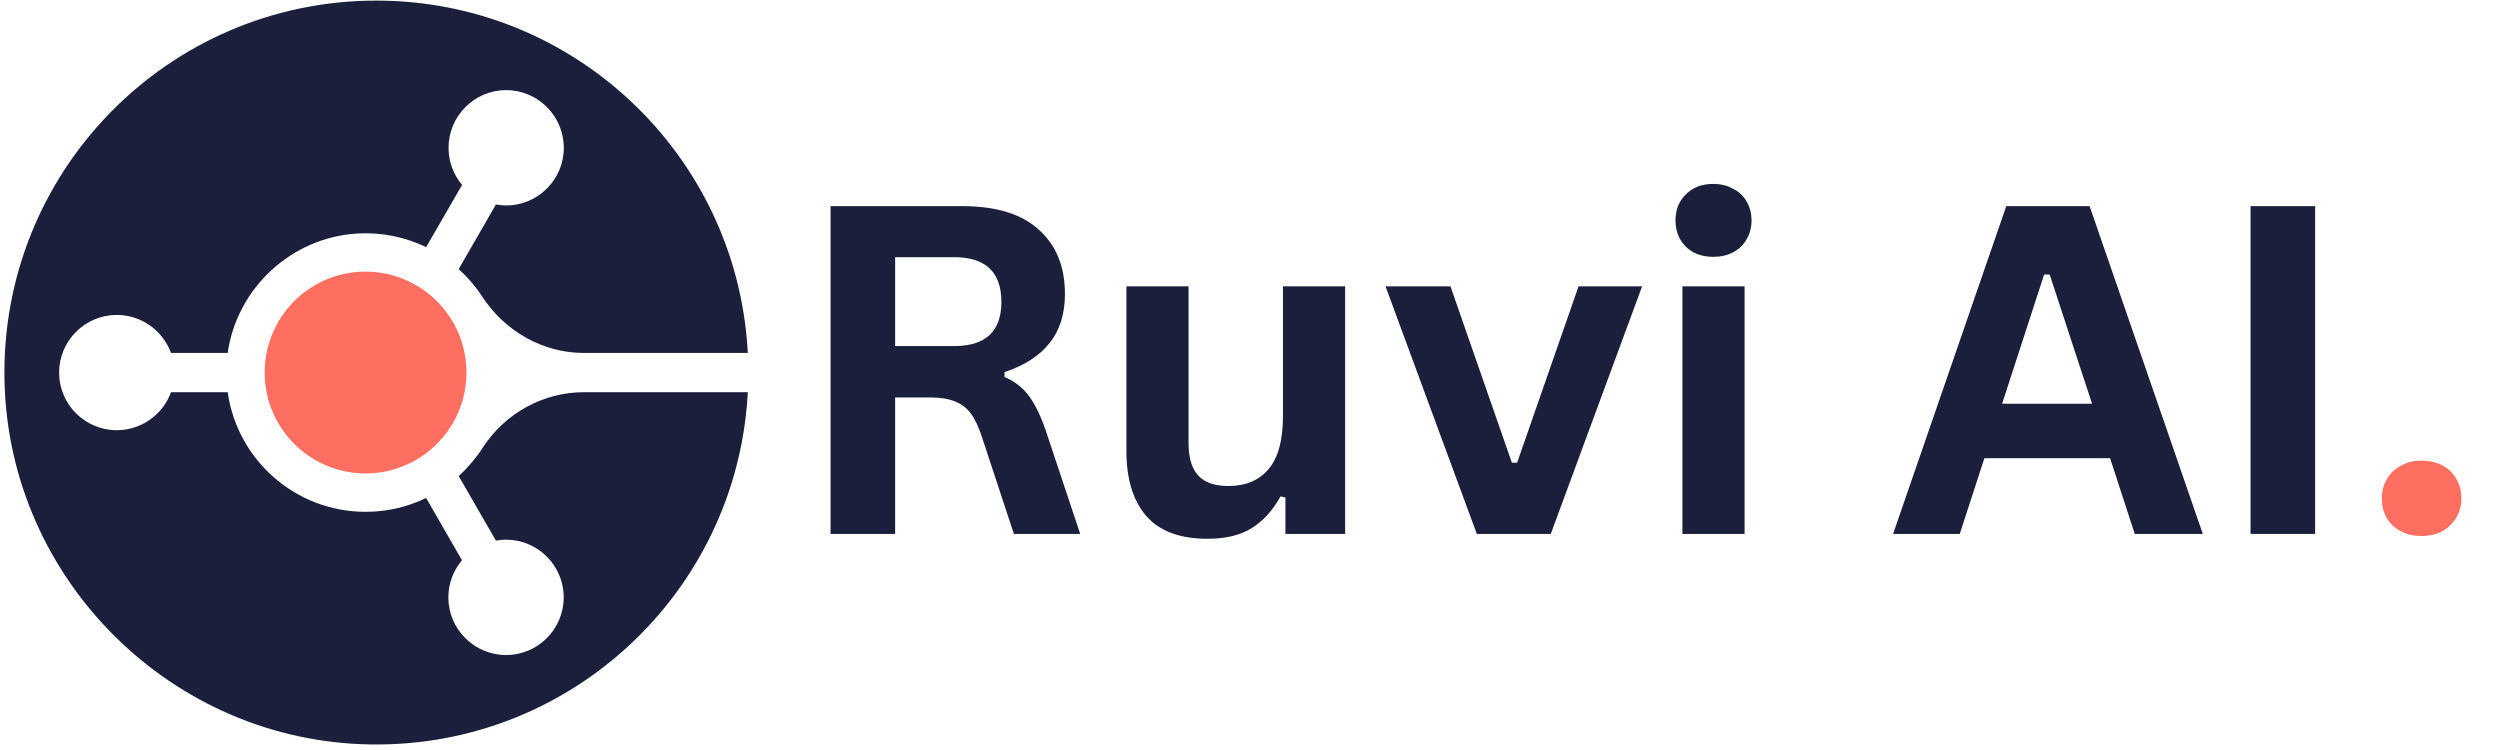
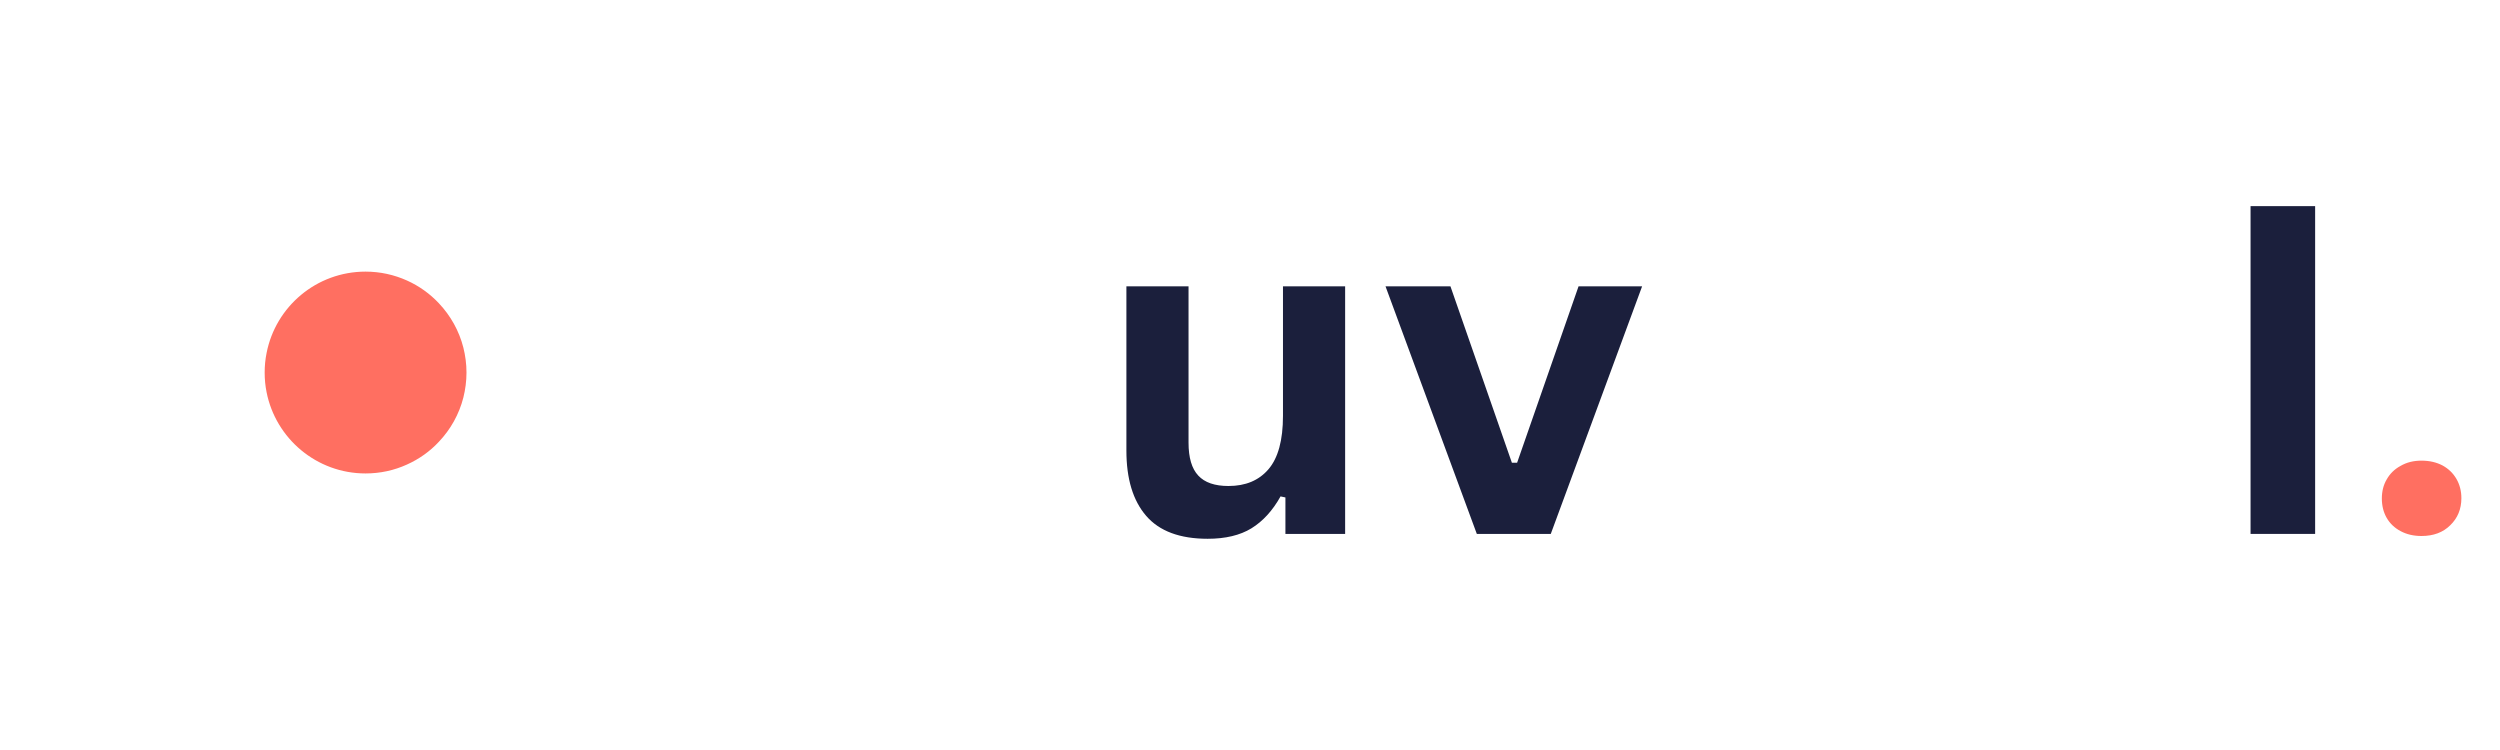
<svg xmlns="http://www.w3.org/2000/svg" width="150" zoomAndPan="magnify" viewBox="0 0 112.5 33.75" height="45" preserveAspectRatio="xMidYMid meet" version="1.0">
  <defs>
    <g />
    <clipPath id="a15082e007">
      <path d="M 0.164 0 L 33.668 0 L 33.668 33.5 L 0.164 33.5 Z M 0.164 0 " clip-rule="nonzero" />
    </clipPath>
  </defs>
  <g fill="#1b1f3c" fill-opacity="1">
    <g transform="translate(35.453, 24.026)">
      <g>
-         <path d="M 1.922 0 L 1.922 -14.75 L 7.844 -14.75 C 9.375 -14.75 10.523 -14.395 11.297 -13.688 C 12.078 -12.988 12.469 -12.023 12.469 -10.797 C 12.469 -9.898 12.238 -9.164 11.781 -8.594 C 11.332 -8.02 10.656 -7.582 9.75 -7.281 L 9.75 -7.062 C 10.219 -6.863 10.594 -6.566 10.875 -6.172 C 11.164 -5.773 11.438 -5.188 11.688 -4.406 L 13.156 0 L 10.172 0 L 8.719 -4.406 C 8.57 -4.852 8.406 -5.195 8.219 -5.438 C 8.031 -5.688 7.789 -5.863 7.5 -5.969 C 7.219 -6.082 6.852 -6.141 6.406 -6.141 L 4.828 -6.141 L 4.828 0 Z M 7.484 -8.453 C 8.898 -8.453 9.609 -9.113 9.609 -10.438 C 9.609 -11.781 8.898 -12.453 7.484 -12.453 L 4.828 -12.453 L 4.828 -8.453 Z M 7.484 -8.453 " />
-       </g>
+         </g>
    </g>
  </g>
  <g fill="#1b1f3c" fill-opacity="1">
    <g transform="translate(49.25, 24.026)">
      <g>
        <path d="M 5.094 0.219 C 3.844 0.219 2.922 -0.125 2.328 -0.812 C 1.734 -1.5 1.438 -2.477 1.438 -3.75 L 1.438 -11.141 L 4.234 -11.141 L 4.234 -4.109 C 4.234 -3.43 4.379 -2.938 4.672 -2.625 C 4.961 -2.312 5.414 -2.156 6.031 -2.156 C 6.801 -2.156 7.398 -2.406 7.828 -2.906 C 8.266 -3.414 8.484 -4.219 8.484 -5.312 L 8.484 -11.141 L 11.281 -11.141 L 11.281 0 L 8.594 0 L 8.594 -1.641 L 8.375 -1.688 C 8.02 -1.051 7.582 -0.57 7.062 -0.25 C 6.551 0.062 5.895 0.219 5.094 0.219 Z M 5.094 0.219 " />
      </g>
    </g>
  </g>
  <g fill="#1b1f3c" fill-opacity="1">
    <g transform="translate(62.129, 24.026)">
      <g>
        <path d="M 7.656 0 L 4.328 0 L 0.219 -11.141 L 3.141 -11.141 L 5.906 -3.203 L 6.141 -3.203 L 8.906 -11.141 L 11.766 -11.141 Z M 7.656 0 " />
      </g>
    </g>
  </g>
  <g fill="#1b1f3c" fill-opacity="1">
    <g transform="translate(74.1, 24.026)">
      <g>
-         <path d="M 3 -12.469 C 2.488 -12.469 2.078 -12.617 1.766 -12.922 C 1.453 -13.234 1.297 -13.629 1.297 -14.109 C 1.297 -14.586 1.453 -14.977 1.766 -15.281 C 2.078 -15.594 2.488 -15.75 3 -15.75 C 3.332 -15.75 3.629 -15.676 3.891 -15.531 C 4.16 -15.395 4.363 -15.203 4.5 -14.953 C 4.645 -14.703 4.719 -14.422 4.719 -14.109 C 4.719 -13.797 4.645 -13.516 4.5 -13.266 C 4.363 -13.016 4.16 -12.816 3.891 -12.672 C 3.629 -12.535 3.332 -12.469 3 -12.469 Z M 1.609 0 L 1.609 -11.141 L 4.406 -11.141 L 4.406 0 Z M 1.609 0 " />
-       </g>
+         </g>
    </g>
  </g>
  <g fill="#1b1f3c" fill-opacity="1">
    <g transform="translate(80.095, 24.026)">
      <g />
    </g>
  </g>
  <g fill="#1b1f3c" fill-opacity="1">
    <g transform="translate(84.97, 24.026)">
      <g>
-         <path d="M 14.156 0 L 11.094 0 L 9.984 -3.406 L 4.328 -3.406 L 3.219 0 L 0.219 0 L 5.312 -14.75 L 9.062 -14.75 Z M 7.016 -11.672 L 5.125 -5.859 L 9.172 -5.859 L 7.266 -11.672 Z M 7.016 -11.672 " />
-       </g>
+         </g>
    </g>
  </g>
  <g fill="#1b1f3c" fill-opacity="1">
    <g transform="translate(99.353, 24.026)">
      <g>
        <path d="M 4.828 0 L 1.922 0 L 1.922 -14.75 L 4.828 -14.75 Z M 4.828 0 " />
      </g>
    </g>
  </g>
  <g fill="#ff6f61" fill-opacity="1">
    <g transform="translate(106.121, 24.026)">
      <g>
        <path d="M 2.844 0.094 C 2.488 0.094 2.176 0.02 1.906 -0.125 C 1.633 -0.27 1.426 -0.469 1.281 -0.719 C 1.133 -0.977 1.062 -1.27 1.062 -1.594 C 1.062 -1.914 1.133 -2.203 1.281 -2.453 C 1.426 -2.711 1.633 -2.914 1.906 -3.062 C 2.176 -3.219 2.488 -3.297 2.844 -3.297 C 3.207 -3.297 3.523 -3.223 3.797 -3.078 C 4.066 -2.93 4.273 -2.727 4.422 -2.469 C 4.566 -2.219 4.641 -1.93 4.641 -1.609 C 4.641 -1.117 4.473 -0.711 4.141 -0.391 C 3.816 -0.066 3.383 0.094 2.844 0.094 Z M 2.844 0.094 " />
      </g>
    </g>
  </g>
  <g clip-path="url(#a15082e007)">
-     <path fill="#1b1f3c" d="M 21.719 20.152 C 21.641 20.277 21.559 20.398 21.469 20.512 C 21.324 20.703 21.172 20.887 21.004 21.062 C 20.992 21.082 20.973 21.102 20.949 21.121 C 20.887 21.188 20.82 21.258 20.75 21.32 C 20.73 21.336 20.711 21.355 20.691 21.375 C 20.676 21.391 20.66 21.406 20.641 21.422 L 22.316 24.328 C 22.469 24.301 22.621 24.285 22.773 24.285 C 24.203 24.285 25.367 25.449 25.367 26.883 C 25.367 28.312 24.203 29.477 22.773 29.477 C 21.344 29.477 20.176 28.312 20.176 26.883 C 20.176 26.27 20.395 25.68 20.789 25.211 L 19.176 22.41 C 19.152 22.422 19.125 22.43 19.102 22.441 C 18.977 22.5 18.852 22.555 18.723 22.605 C 18.016 22.883 17.25 23.031 16.449 23.031 C 13.289 23.031 10.676 20.691 10.246 17.648 L 7.695 17.648 C 7.324 18.672 6.348 19.359 5.254 19.359 C 3.824 19.359 2.66 18.195 2.66 16.766 C 2.66 15.336 3.824 14.172 5.254 14.172 C 6.348 14.172 7.32 14.859 7.695 15.883 L 10.246 15.883 C 10.656 12.977 13.109 10.68 16.086 10.508 C 17.195 10.445 18.25 10.672 19.176 11.121 L 20.793 8.32 C 20.398 7.852 20.184 7.262 20.184 6.652 C 20.184 5.223 21.348 4.055 22.777 4.055 C 24.207 4.055 25.371 5.223 25.371 6.652 C 25.371 8.082 24.207 9.246 22.777 9.246 C 22.625 9.246 22.469 9.23 22.316 9.203 L 20.641 12.109 C 21.043 12.473 21.398 12.883 21.695 13.34 C 22.715 14.902 24.418 15.883 26.281 15.883 L 33.652 15.883 C 33.645 15.805 33.641 15.723 33.637 15.645 C 33.062 6.926 25.805 0.027 16.934 0.027 C 7.555 0.027 -0.023 7.742 0.203 17.176 C 0.418 26.113 7.75 33.375 16.691 33.5 C 25.668 33.629 33.055 26.688 33.637 17.887 C 33.641 17.805 33.645 17.727 33.652 17.648 L 26.289 17.648 C 24.438 17.648 22.723 18.598 21.719 20.152 Z M 21.719 20.152 " fill-opacity="1" fill-rule="nonzero" />
-   </g>
+     </g>
  <path fill="#ff6f61" d="M 19.75 13.648 C 19.348 13.219 18.859 12.867 18.309 12.621 C 17.742 12.367 17.113 12.223 16.449 12.223 C 14.242 12.223 12.402 13.797 11.996 15.887 C 11.938 16.172 11.91 16.465 11.91 16.766 C 11.91 17.066 11.938 17.363 11.996 17.648 C 12.406 19.73 14.246 21.305 16.449 21.305 C 17.113 21.305 17.742 21.164 18.309 20.906 C 18.859 20.66 19.348 20.312 19.75 19.879 C 20.273 19.328 20.66 18.645 20.852 17.887 C 20.941 17.527 20.992 17.152 20.992 16.766 C 20.992 16.375 20.941 16.004 20.852 15.645 C 20.66 14.883 20.273 14.203 19.75 13.648 Z M 19.75 13.648 " fill-opacity="1" fill-rule="nonzero" />
</svg>